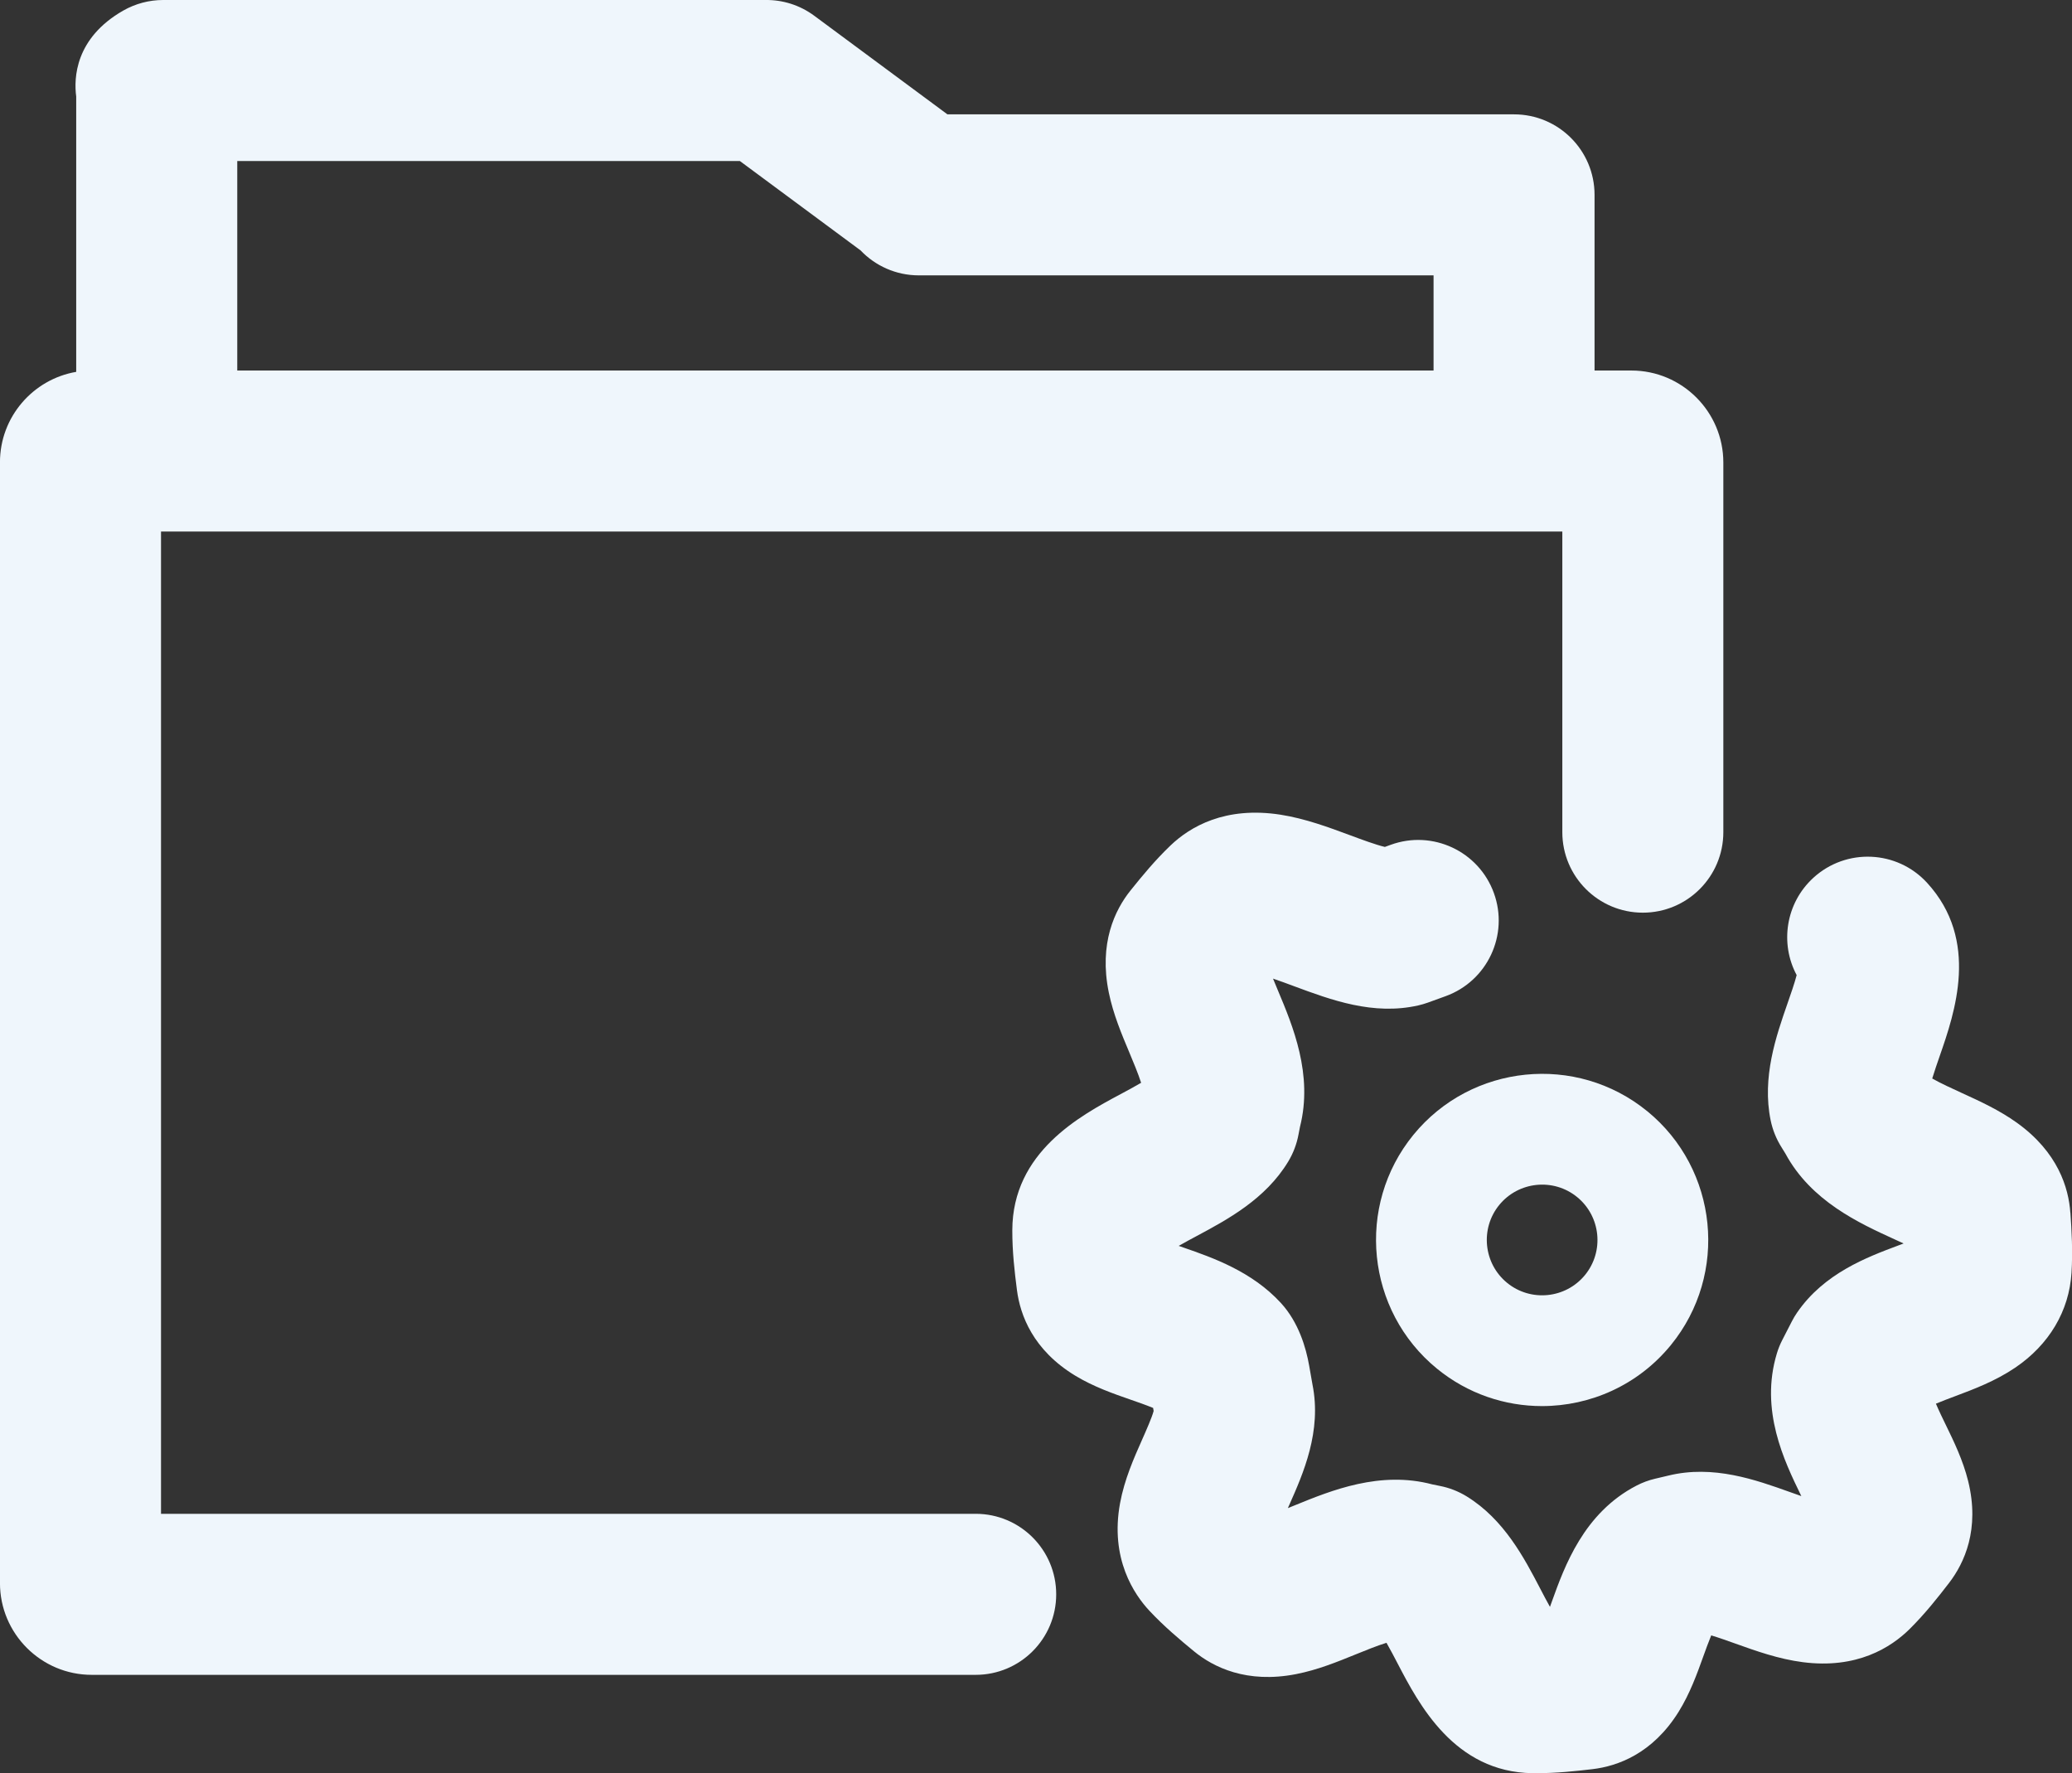
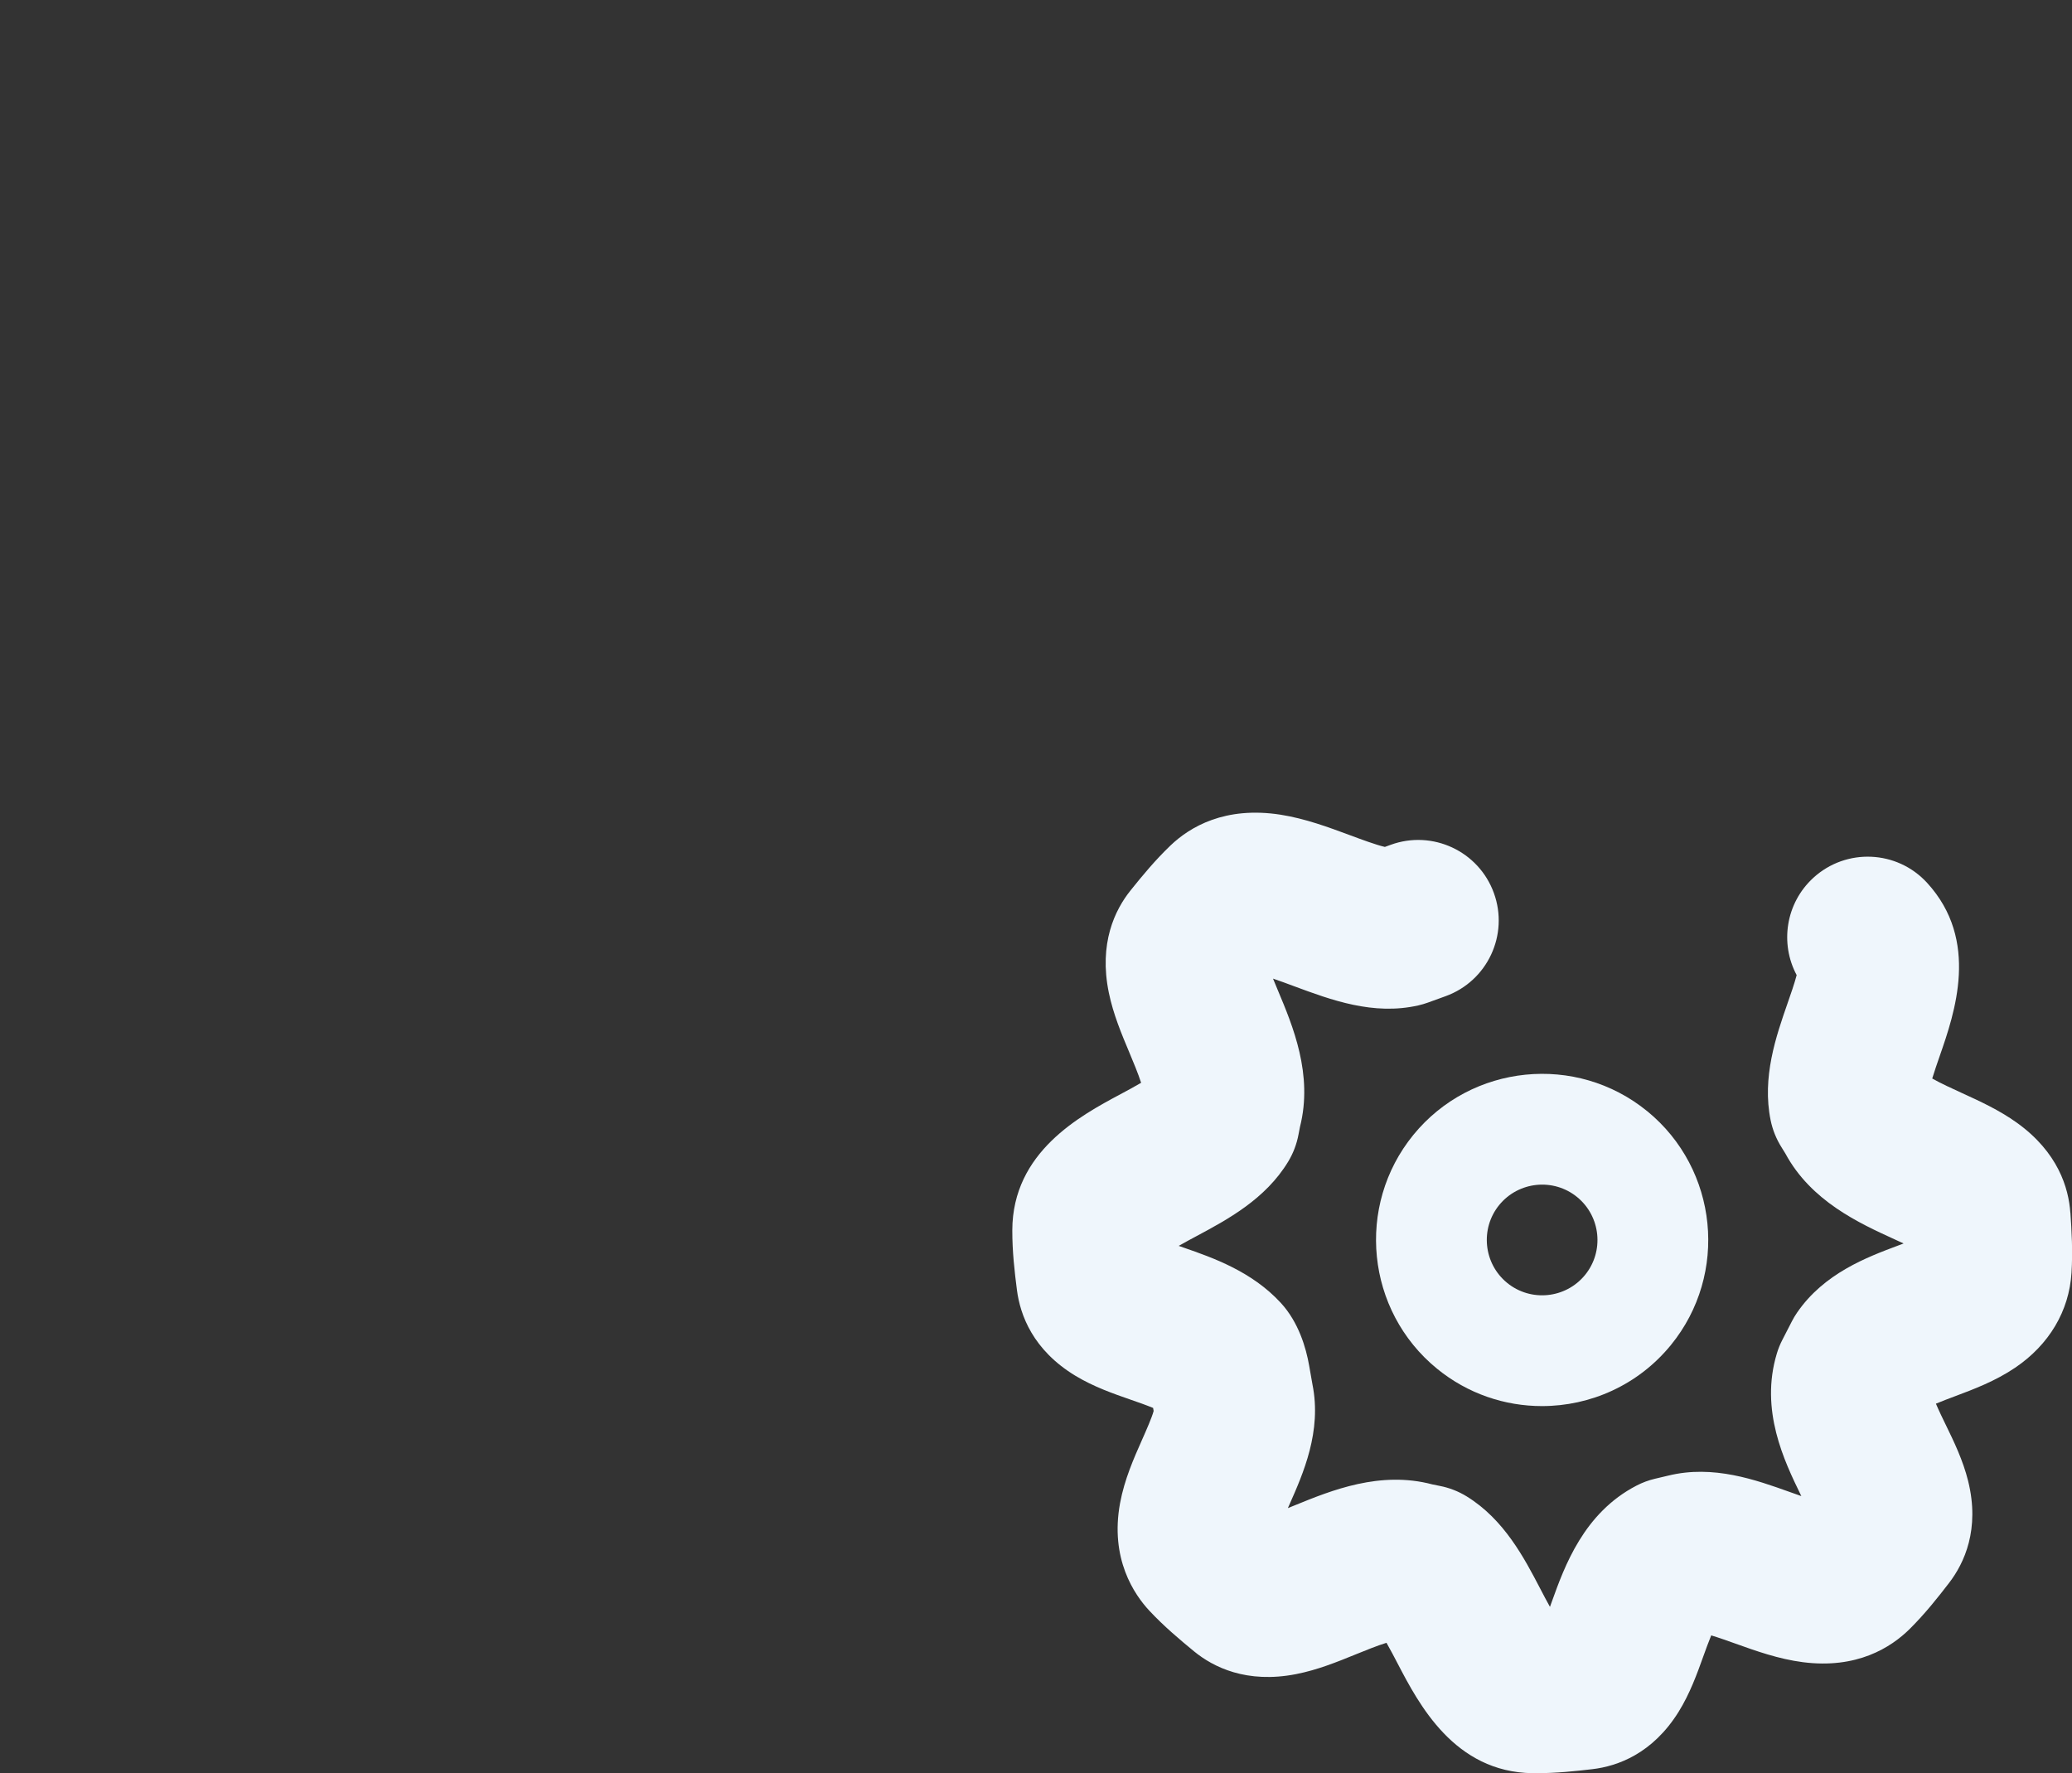
<svg xmlns="http://www.w3.org/2000/svg" id="Calque_2" viewBox="0 0 810.71 693.7">
  <rect x="0" y="0" width="810.71" height="693.7" fill="#333333" stroke="none" />
  <defs>
    <style>.cls-1{fill:#eff6fc;}</style>
  </defs>
  <g id="Calque_1-2">
-     <path class="cls-1" d="M381.77,592.24H63V207.96h548.29v117.6c0,17.4,14.1,31.5,31.5,31.5s31.5-14.1,31.5-31.5v-144.61c0-19.84-16.14-35.99-35.98-35.99h-14.41v-68.72c0-17.4-14.1-31.5-31.5-31.5h-221.7l-52.07-38.55C312.86,1.91,306.12-.09,299.46,0c-.08,0-.15,0-.23,0H63.84c-5.48,0-10.86,1.43-15.62,4.14-18.9,10.79-19.35,26.5-18.4,33.63v107.71c-16.91,2.9-29.83,17.65-29.83,35.37v438.5c0,19.79,16.11,35.89,35.9,35.89h345.87c17.4,0,31.5-14.1,31.5-31.5s-14.1-31.5-31.5-31.5ZM289.49,63l47.21,34.95c5.74,6.02,13.83,9.78,22.81,9.78h.73s.03,0,.05,0c.02,0,.05,0,.07,0h200.55v37.22H92.83V63h196.67Z" />
    <path class="cls-1" d="M644.52,434.74c-27.76-22.67-68.81-18.53-91.5,9.24-22.67,27.78-18.52,68.82,9.24,91.49,0,0,0,0,0,0,12.05,9.84,26.6,14.63,41.07,14.63,18.87,0,37.59-8.15,50.43-23.87,22.67-27.77,18.53-68.82-9.24-91.5ZM620.17,498.81c-7.56,9.25-21.23,10.63-30.48,3.08-9.25-7.55-10.63-21.23-3.08-30.48,7.56-9.25,21.24-10.63,30.48-3.08,9.25,7.56,10.63,21.23,3.08,30.48Z" />
    <path class="cls-1" d="M810.06,474.42c-.67-9.68-4.83-23.63-20.88-35.15-6.96-4.99-14.49-8.43-21.78-11.76-3.27-1.5-8.11-3.7-11.38-5.57.87-2.86,2.01-6.14,2.9-8.71,5.89-16.94,15.76-45.29-4.91-67.85-11.75-12.83-31.68-13.7-44.51-1.95-10.83,9.92-13.14,25.68-6.52,38.06-.83,3.19-2.41,7.73-3.57,11.04-4.48,12.89-10.06,28.92-6.61,45.77.77,3.74,2.21,7.31,4.25,10.54.55.87,1.23,1.97,1.52,2.46,10.05,18.63,28.87,27.23,42.64,33.52,1.09.5,2.34,1.07,3.61,1.66-.75.29-1.48.56-2.15.81-12.23,4.58-28.97,10.86-39.53,26.24-.76,1.1-1.44,2.25-2.05,3.44l-3.74,7.28c-.86,1.67-1.57,3.42-2.11,5.22-6.77,22.26,2.95,42.24,9.38,55.46.06.13.12.25.19.38-1.58-.55-3.15-1.11-4.49-1.59-13.36-4.78-29.97-10.73-47.55-6.43l-5.21,1.23c-2.52.59-4.96,1.5-7.25,2.69-20.66,10.7-28.17,31.61-33.14,45.44-.22.62-.46,1.29-.72,2-1.31-2.33-2.66-4.94-3.75-7.02-6.31-12.1-14.17-27.16-28.81-36.19-3.25-2-6.83-3.4-10.58-4.12-.9-.17-2.26-.45-2.86-.58-20.44-5.44-39.59,2.37-53.6,8.08-.9.37-1.9.78-2.95,1.19.21-.47.41-.92.6-1.35,5.38-12.12,12.72-28.66,9.03-47l-1.29-7.34c-1.23-7.07-4.14-17.03-11.1-24.6-11.38-12.37-26.73-17.7-37.94-21.6-.62-.22-1.31-.45-2.01-.7,2.32-1.33,4.91-2.72,6.99-3.83,12.03-6.44,27-14.46,35.88-29.19,1.96-3.26,3.32-6.85,4.01-10.59.19-1.06.45-2.38.57-2.95,5.19-20.46-2.81-39.51-8.66-53.44-.57-1.36-1.24-2.96-1.89-4.56,2.76.93,5.74,2.04,8.13,2.93,14.59,5.42,31.12,11.56,48.73,7.55,1.26-.29,2.5-.65,3.72-1.09l6.95-2.52c16.36-5.92,24.82-23.99,18.89-40.34-5.92-16.36-23.99-24.82-40.34-18.89l-2.32.84c-3.46-.8-9.47-3.03-13.68-4.6-8.21-3.05-17.5-6.5-27.14-8.01-21.68-3.37-35.4,4.71-43.1,12.09-6.06,5.81-11.03,11.86-15.61,17.57-6.07,7.57-12.46,20.65-8.47,40,1.73,8.39,4.94,16.03,8.04,23.42,1.39,3.32,3.45,8.22,4.59,11.81-2.58,1.52-5.64,3.16-8.04,4.44-15.81,8.46-42.28,22.63-42.36,53.23-.02,8.4.88,16.18,1.82,23.46,1.26,9.72,6.24,23.41,22.84,33.47,7.16,4.34,14.93,7.04,21.78,9.42,2.45.85,5.88,2.04,8.65,3.18l.21,1.2c-.7,2.61-2.93,7.63-4.46,11.09-3.27,7.36-6.97,15.69-8.68,24.96-4.01,21.73,5.53,35.77,11.55,42.18,5.66,6.04,11.69,11.11,17.43,15.83,7.51,6.14,20.52,12.67,39.9,8.88,8.4-1.64,16.08-4.77,23.5-7.79,3.33-1.36,8.25-3.36,11.86-4.46,1.49,2.59,3.1,5.68,4.35,8.08,8.3,15.91,22.18,42.52,52.81,42.93.48,0,.96,0,1.45,0,7.98,0,15.52-.81,22-1.58,9.73-1.15,23.48-5.99,33.72-22.48,4.42-7.12,7.2-14.85,9.65-21.68.83-2.31,1.98-5.5,3.08-8.17,3.01.9,6.73,2.23,9.55,3.24,7.88,2.82,16.81,6.02,26.3,7.24,21.06,2.72,34.43-5.64,41.92-13.1,6-5.98,10.85-12.13,15.3-17.91,5.97-7.77,12.12-20.99,7.46-39.84-2.01-8.13-5.6-15.53-8.78-22.05-1.12-2.29-2.68-5.5-3.83-8.23,2.35-.99,5.16-2.04,7.34-2.86,7.45-2.79,15.89-5.96,23.67-11.22,13.28-8.99,21.11-22.17,22.04-37.11.53-8.45.05-16.58-.43-23.53ZM450.16,545.12s0-.02,0-.02c0,0,0,0,0,0,0,0,0,.01,0,.02,0,0,0,0,0,0Z" />
  </g>
</svg>